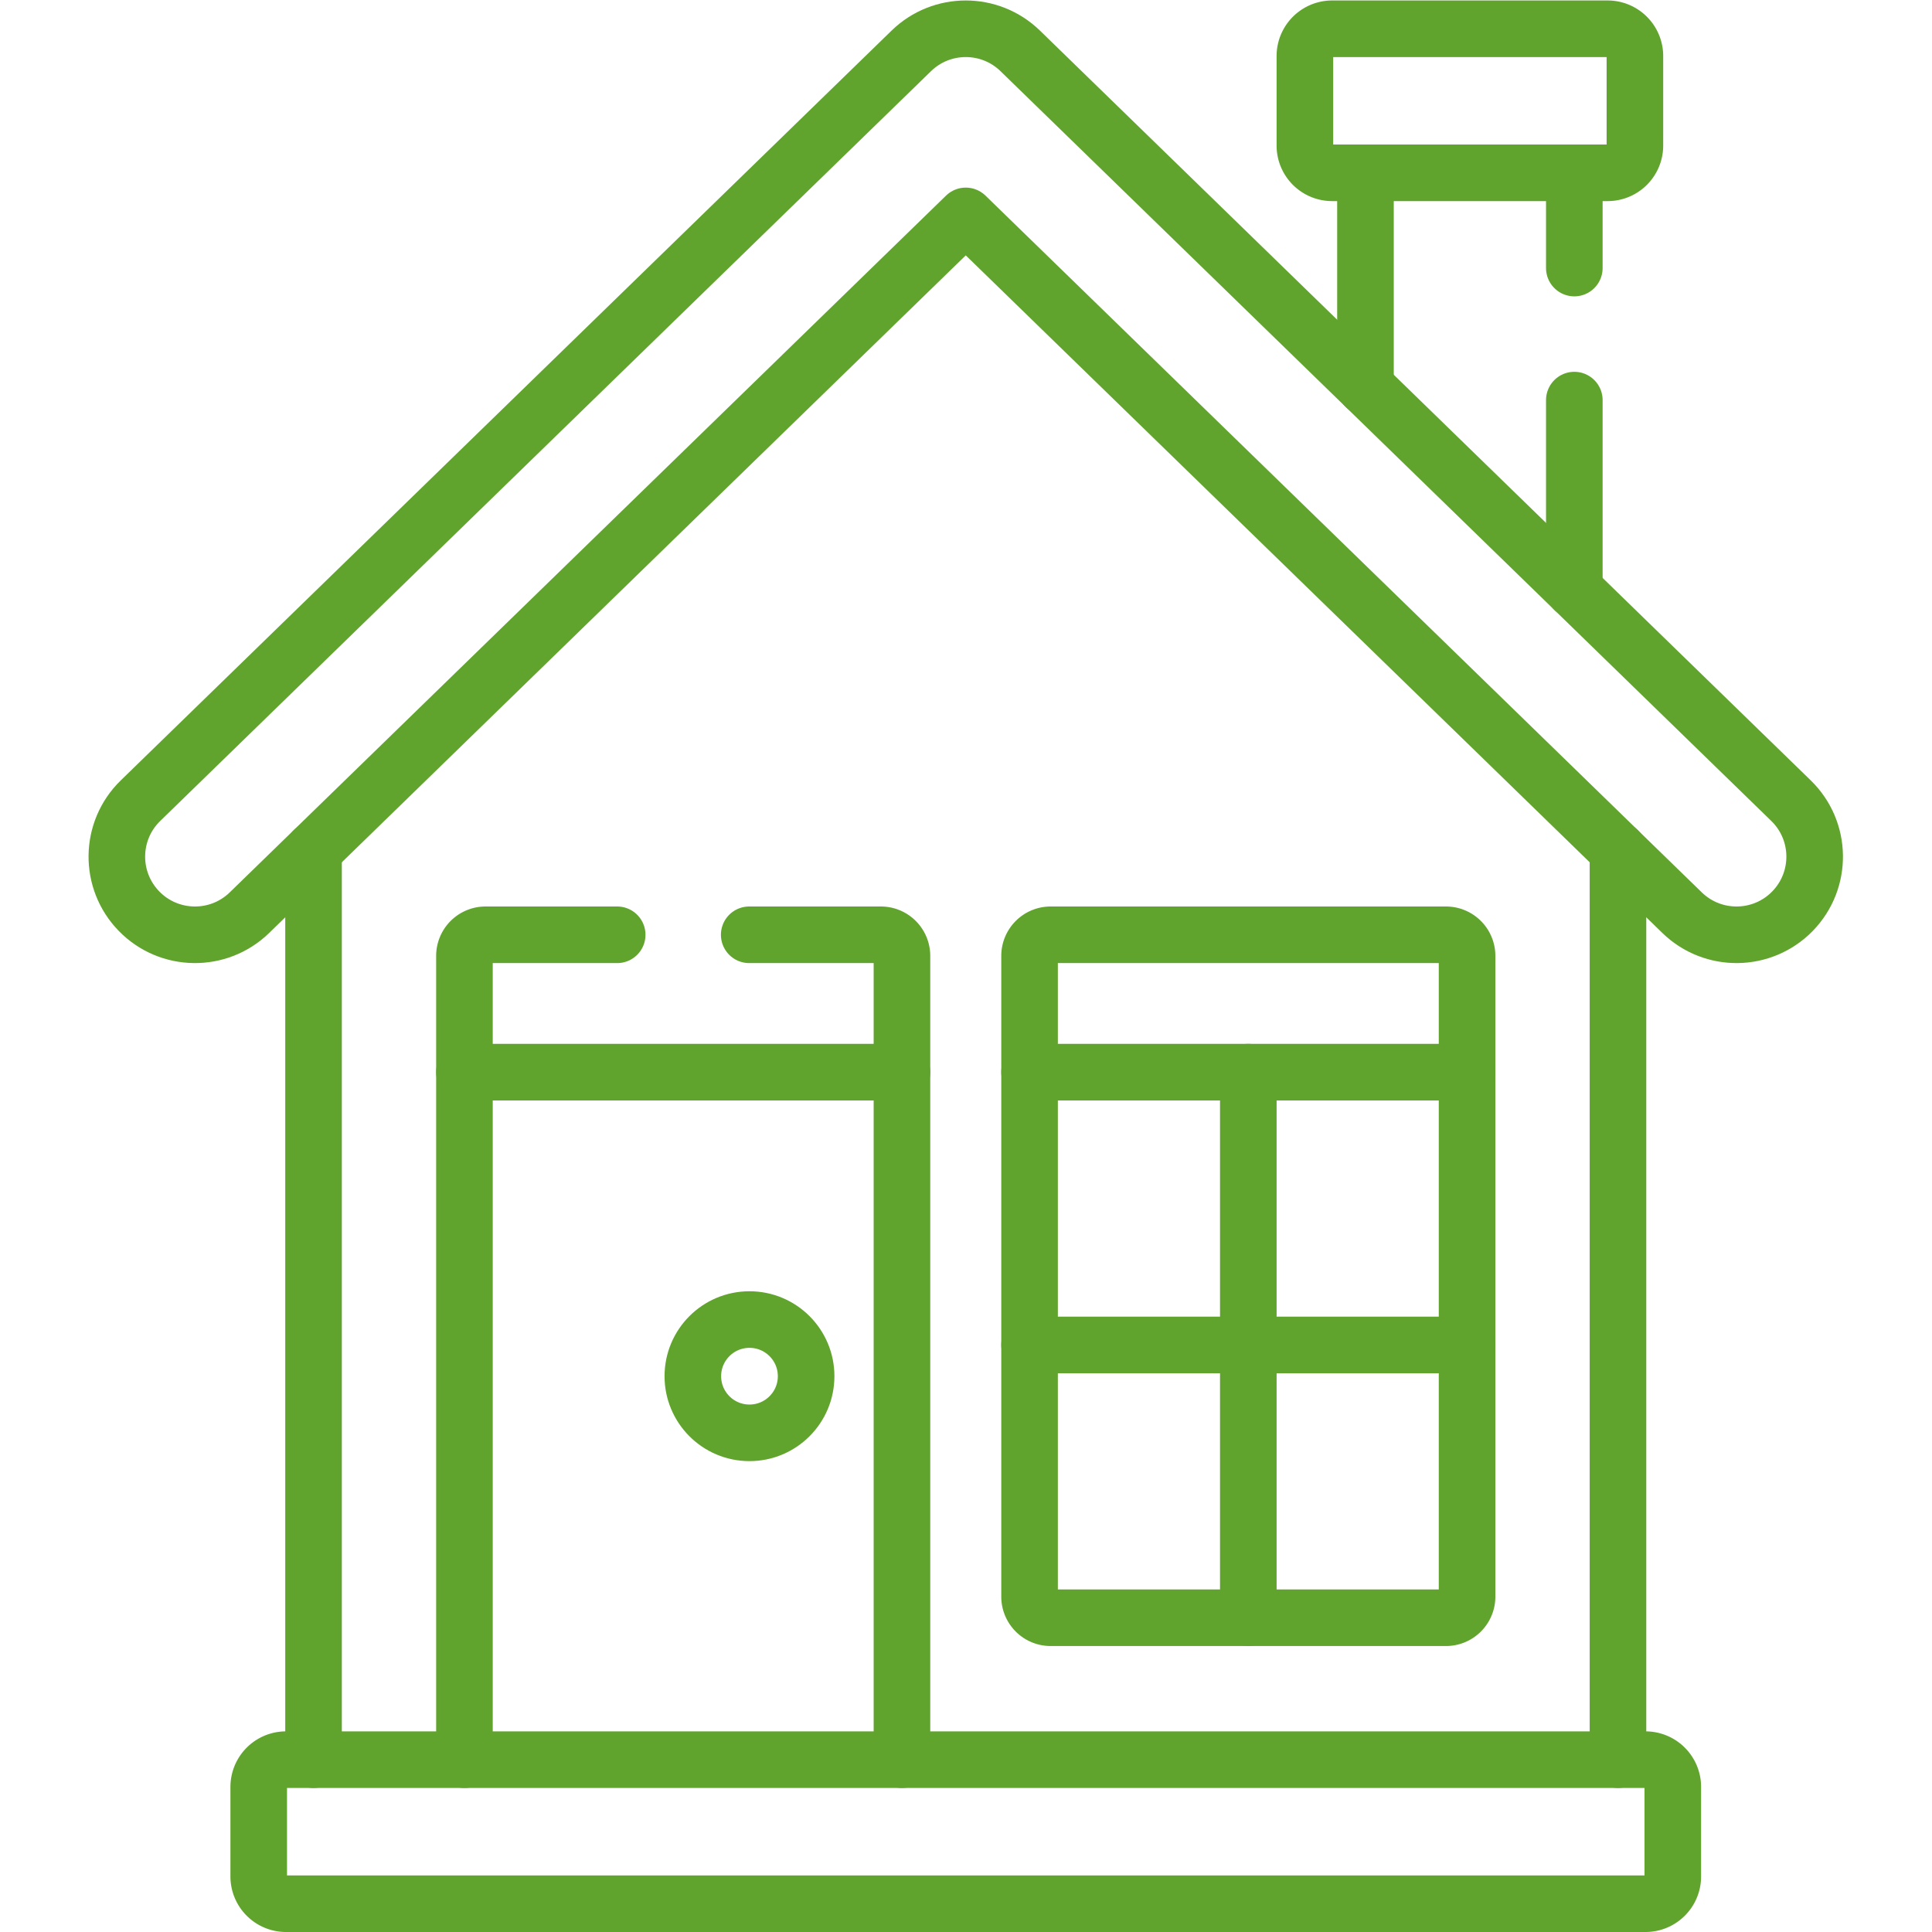
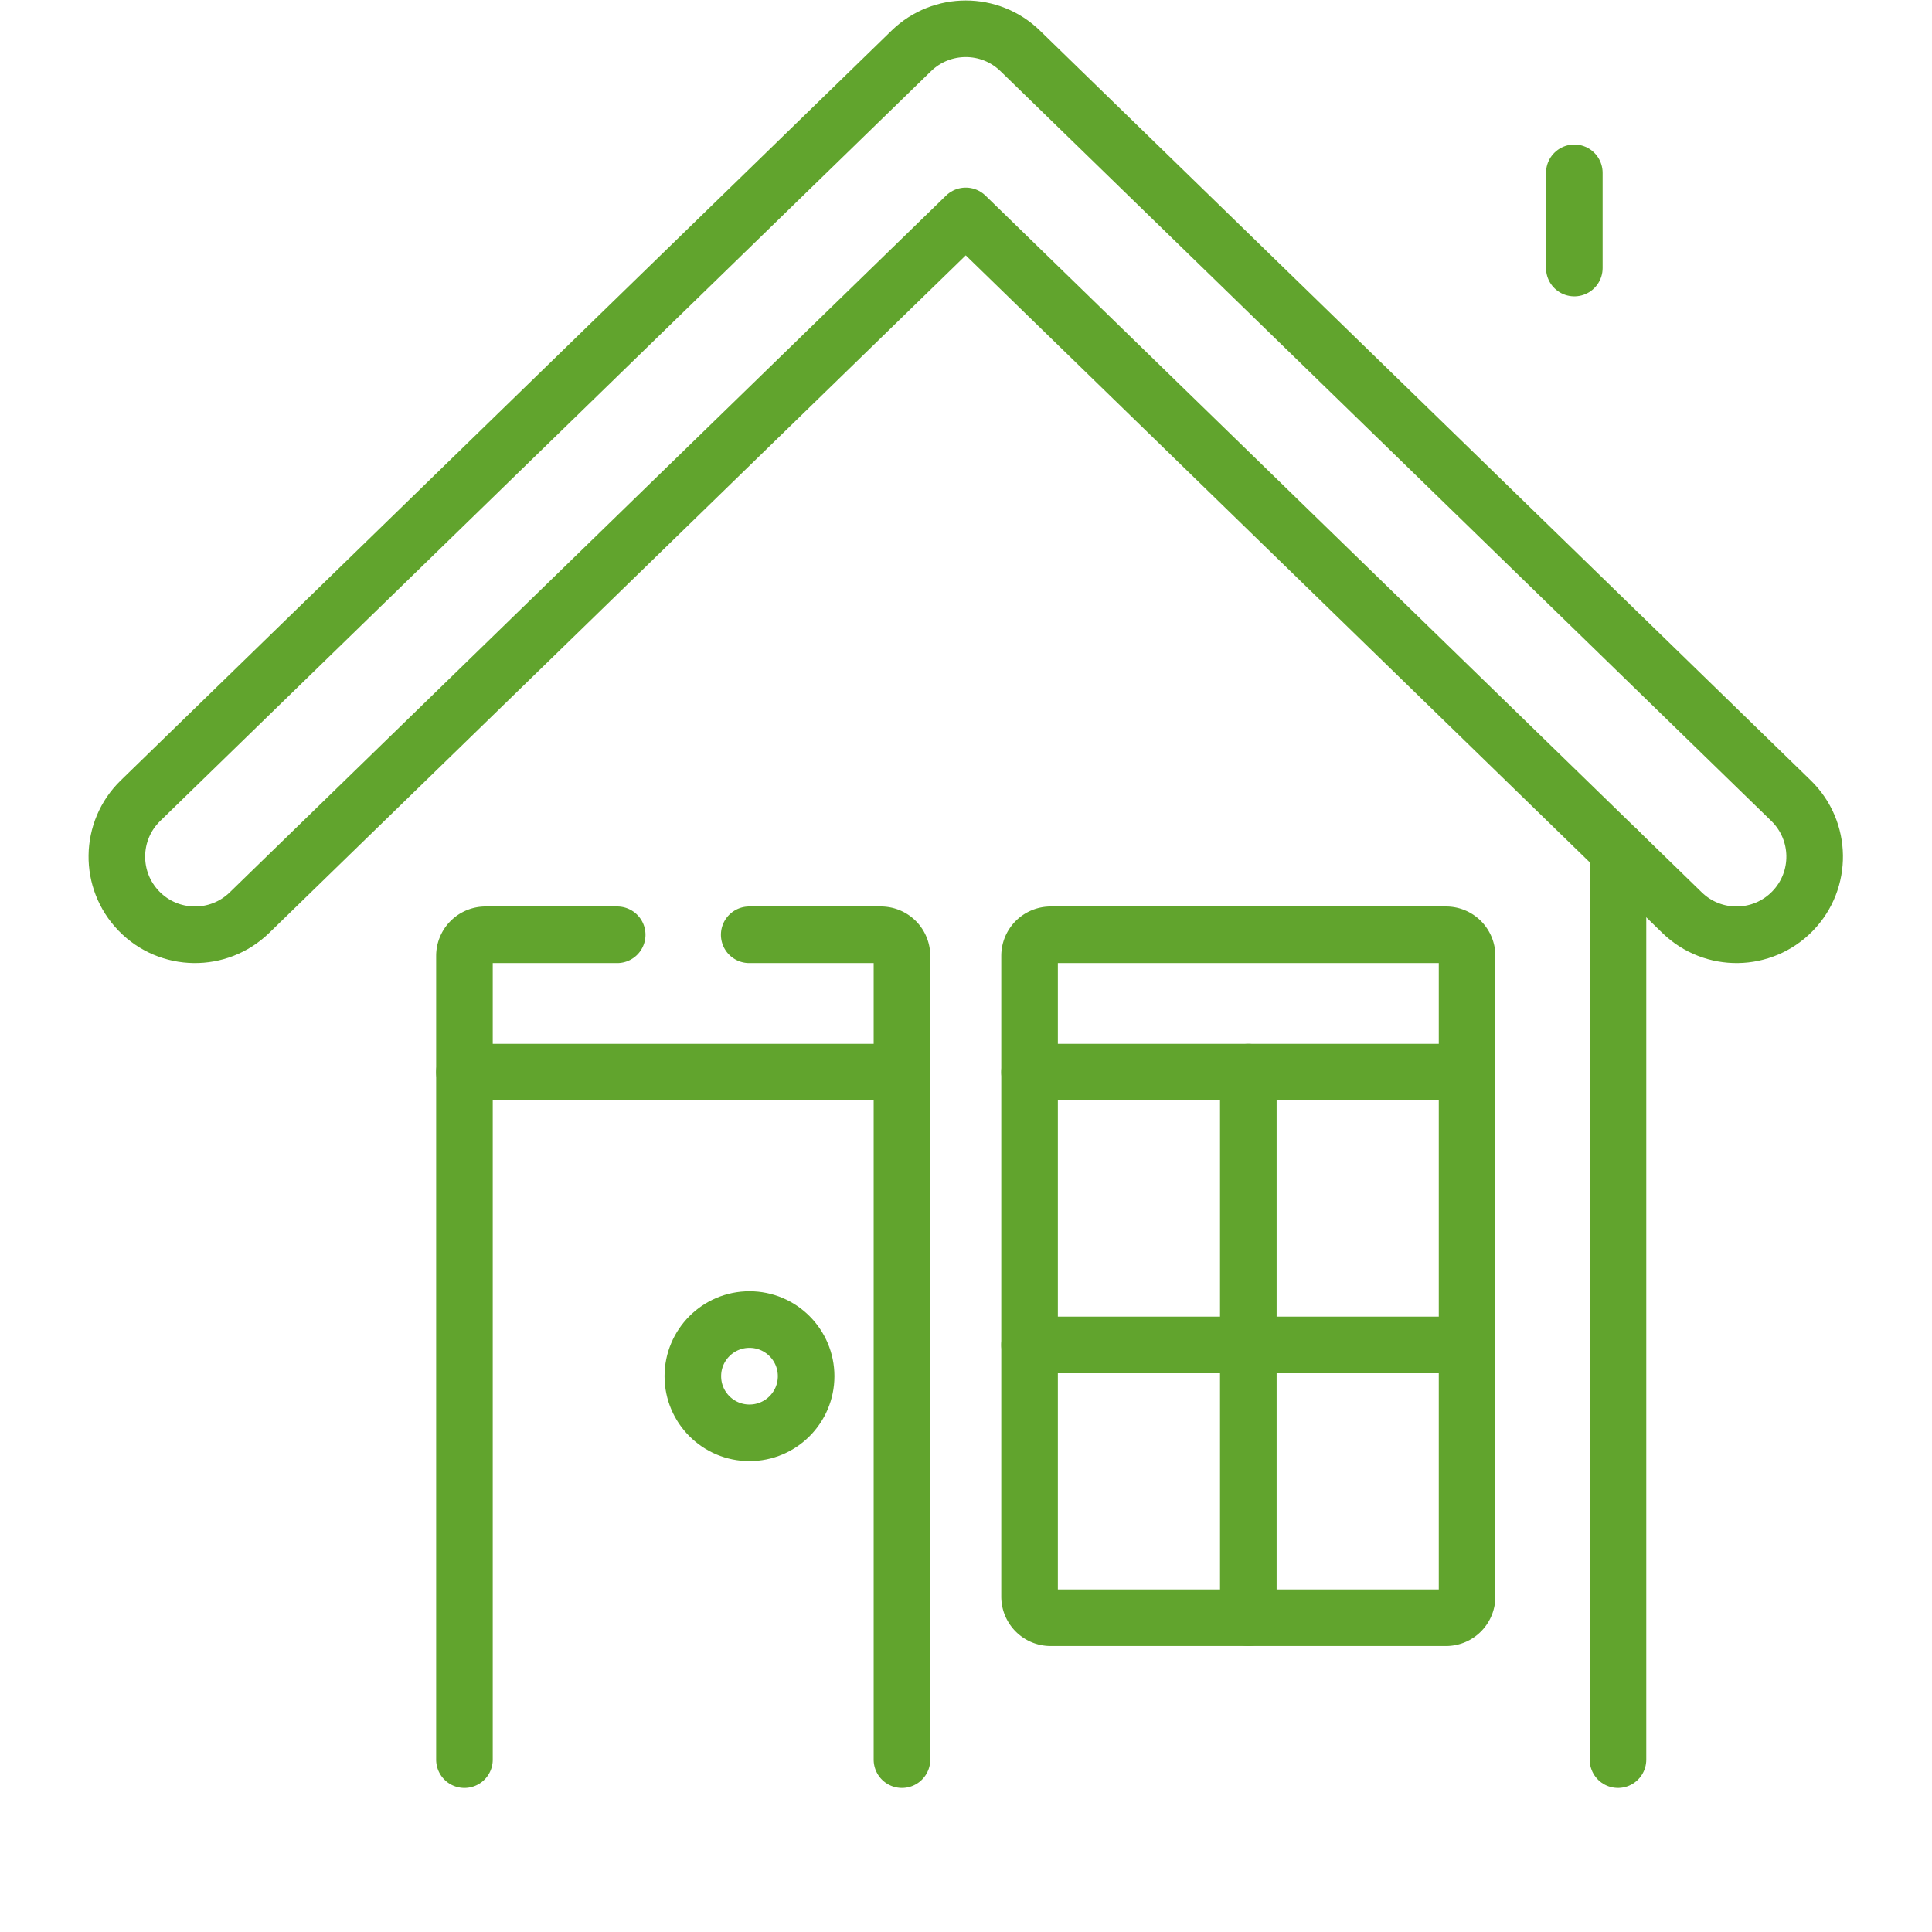
<svg xmlns="http://www.w3.org/2000/svg" version="1.1" width="512" height="512" x="0" y="0" viewBox="0 0 682.667 682.665" style="enable-background:new 0 0 512 512" xml:space="preserve" class="">
  <g>
    <defs>
      <clipPath id="a">
        <path d="M0 511.999h512V0H0Z" fill="#61a42d" data-original="#000000" />
      </clipPath>
    </defs>
    <g clip-path="url(#a)" transform="matrix(1.333 0 0 -1.333 0 682.665)">
      <path d="m0 0-189.876 184.697L-379.751 0c-8.199-7.976-21.31-7.795-29.285.404-7.976 8.2-7.795 21.311.404 29.284l204.316 198.745c8.039 7.82 20.841 7.82 28.88 0L28.88 29.688c8.199-7.973 8.38-21.084.404-29.284C21.312-7.792 8.202-7.978 0 0Z" style="stroke-width:15;stroke-linecap:round;stroke-linejoin:round;stroke-miterlimit:10;stroke-dasharray:none;stroke-opacity:1" transform="translate(445.876 270.202)" fill="none" stroke="#61a42d" stroke-width="15" stroke-linecap="round" stroke-linejoin="round" stroke-miterlimit="10" stroke-dasharray="none" stroke-opacity="" data-original="#000000" class="" />
-       <path d="M0 0h-360.378a7.231 7.231 0 0 1-7.231-7.231v-23.72a7.232 7.232 0 0 1 7.231-7.233H0a7.233 7.233 0 0 1 7.232 7.233v23.72A7.232 7.232 0 0 1 0 0Z" style="stroke-width:15;stroke-linecap:round;stroke-linejoin:round;stroke-miterlimit:10;stroke-dasharray:none;stroke-opacity:1" transform="translate(436.189 45.682)" fill="none" stroke="#61a42d" stroke-width="15" stroke-linecap="round" stroke-linejoin="round" stroke-miterlimit="10" stroke-dasharray="none" stroke-opacity="" data-original="#000000" class="" />
-       <path d="M0 0v23.72a7.232 7.232 0 0 1-7.232 7.232H-80.25a7.231 7.231 0 0 1-7.231-7.232V0a7.23 7.23 0 0 1 7.231-7.231h73.018A7.231 7.231 0 0 1 0 0Z" style="stroke-width:15;stroke-linecap:round;stroke-linejoin:round;stroke-miterlimit:10;stroke-dasharray:none;stroke-opacity:1" transform="translate(433.376 473.549)" fill="none" stroke="#61a42d" stroke-width="15" stroke-linecap="round" stroke-linejoin="round" stroke-miterlimit="10" stroke-dasharray="none" stroke-opacity="" data-original="#000000" class="" />
      <path d="M0 0v241.044" style="stroke-width:15;stroke-linecap:round;stroke-linejoin:round;stroke-miterlimit:10;stroke-dasharray:none;stroke-opacity:1" transform="translate(428.889 45.682)" fill="none" stroke="#61a42d" stroke-width="15" stroke-linecap="round" stroke-linejoin="round" stroke-miterlimit="10" stroke-dasharray="none" stroke-opacity="" data-original="#000000" class="" />
-       <path d="M0 0v-241.044" style="stroke-width:15;stroke-linecap:round;stroke-linejoin:round;stroke-miterlimit:10;stroke-dasharray:none;stroke-opacity:1" transform="translate(83.112 286.726)" fill="none" stroke="#61a42d" stroke-width="15" stroke-linecap="round" stroke-linejoin="round" stroke-miterlimit="10" stroke-dasharray="none" stroke-opacity="" data-original="#000000" class="" />
      <path d="M0 0h-104.789a5.592 5.592 0 0 1-5.592-5.592v-169.849a5.592 5.592 0 0 1 5.592-5.592H0a5.592 5.592 0 0 1 5.592 5.592V-5.592A5.592 5.592 0 0 1 0 0Z" style="stroke-width:15;stroke-linecap:round;stroke-linejoin:round;stroke-miterlimit:10;stroke-dasharray:none;stroke-opacity:1" transform="translate(383.294 264.337)" fill="none" stroke="#61a42d" stroke-width="15" stroke-linecap="round" stroke-linejoin="round" stroke-miterlimit="10" stroke-dasharray="none" stroke-opacity="" data-original="#000000" class="" />
      <path d="M0 0h115.973" style="stroke-width:15;stroke-linecap:round;stroke-linejoin:round;stroke-miterlimit:10;stroke-dasharray:none;stroke-opacity:1" transform="translate(123.114 227.925)" fill="none" stroke="#61a42d" stroke-width="15" stroke-linecap="round" stroke-linejoin="round" stroke-miterlimit="10" stroke-dasharray="none" stroke-opacity="" data-original="#000000" class="" />
      <path d="M0 0h115.973" style="stroke-width:15;stroke-linecap:round;stroke-linejoin:round;stroke-miterlimit:10;stroke-dasharray:none;stroke-opacity:1" transform="translate(272.913 227.925)" fill="none" stroke="#61a42d" stroke-width="15" stroke-linecap="round" stroke-linejoin="round" stroke-miterlimit="10" stroke-dasharray="none" stroke-opacity="" data-original="#000000" class="" />
      <path d="M0 0c-8.292 0-15.014-6.722-15.014-15.015 0-8.292 6.722-15.013 15.014-15.013 8.292 0 15.015 6.721 15.015 15.013C15.015-6.722 8.292 0 0 0Z" style="stroke-width:15;stroke-linecap:round;stroke-linejoin:round;stroke-miterlimit:10;stroke-dasharray:none;stroke-opacity:1" transform="translate(198.67 162.345)" fill="none" stroke="#61a42d" stroke-width="15" stroke-linecap="round" stroke-linejoin="round" stroke-miterlimit="10" stroke-dasharray="none" stroke-opacity="" data-original="#000000" class="" />
      <path d="M0 0v-144.621" style="stroke-width:15;stroke-linecap:round;stroke-linejoin:round;stroke-miterlimit:10;stroke-dasharray:none;stroke-opacity:1" transform="translate(330.9 227.925)" fill="none" stroke="#61a42d" stroke-width="15" stroke-linecap="round" stroke-linejoin="round" stroke-miterlimit="10" stroke-dasharray="none" stroke-opacity="" data-original="#000000" class="" />
      <path d="M0 0h115.973" style="stroke-width:15;stroke-linecap:round;stroke-linejoin:round;stroke-miterlimit:10;stroke-dasharray:none;stroke-opacity:1" transform="translate(272.913 155.613)" fill="none" stroke="#61a42d" stroke-width="15" stroke-linecap="round" stroke-linejoin="round" stroke-miterlimit="10" stroke-dasharray="none" stroke-opacity="" data-original="#000000" class="" />
      <path d="M0 0v213.063a5.592 5.592 0 0 1-5.592 5.592h-34.894" style="stroke-width:15;stroke-linecap:round;stroke-linejoin:round;stroke-miterlimit:10;stroke-dasharray:none;stroke-opacity:1" transform="translate(239.087 45.682)" fill="none" stroke="#61a42d" stroke-width="15" stroke-linecap="round" stroke-linejoin="round" stroke-miterlimit="10" stroke-dasharray="none" stroke-opacity="" data-original="#000000" class="" />
      <path d="M0 0h-34.895a5.592 5.592 0 0 1-5.592-5.592v-213.063" style="stroke-width:15;stroke-linecap:round;stroke-linejoin:round;stroke-miterlimit:10;stroke-dasharray:none;stroke-opacity:1" transform="translate(163.601 264.337)" fill="none" stroke="#61a42d" stroke-width="15" stroke-linecap="round" stroke-linejoin="round" stroke-miterlimit="10" stroke-dasharray="none" stroke-opacity="" data-original="#000000" class="" />
-       <path d="M0 0v-56.701" style="stroke-width:15;stroke-linecap:round;stroke-linejoin:round;stroke-miterlimit:10;stroke-dasharray:none;stroke-opacity:1" transform="translate(361.954 466.317)" fill="none" stroke="#61a42d" stroke-width="15" stroke-linecap="round" stroke-linejoin="round" stroke-miterlimit="10" stroke-dasharray="none" stroke-opacity="" data-original="#000000" class="" />
      <path d="M0 0v25.246" style="stroke-width:15;stroke-linecap:round;stroke-linejoin:round;stroke-miterlimit:10;stroke-dasharray:none;stroke-opacity:1" transform="translate(417.316 441.071)" fill="none" stroke="#61a42d" stroke-width="15" stroke-linecap="round" stroke-linejoin="round" stroke-miterlimit="10" stroke-dasharray="none" stroke-opacity="" data-original="#000000" class="" />
-       <path d="M0 0v50.307" style="stroke-width:15;stroke-linecap:round;stroke-linejoin:round;stroke-miterlimit:10;stroke-dasharray:none;stroke-opacity:1" transform="translate(417.316 355.764)" fill="none" stroke="#61a42d" stroke-width="15" stroke-linecap="round" stroke-linejoin="round" stroke-miterlimit="10" stroke-dasharray="none" stroke-opacity="" data-original="#000000" class="" />
    </g>
  </g>
</svg>